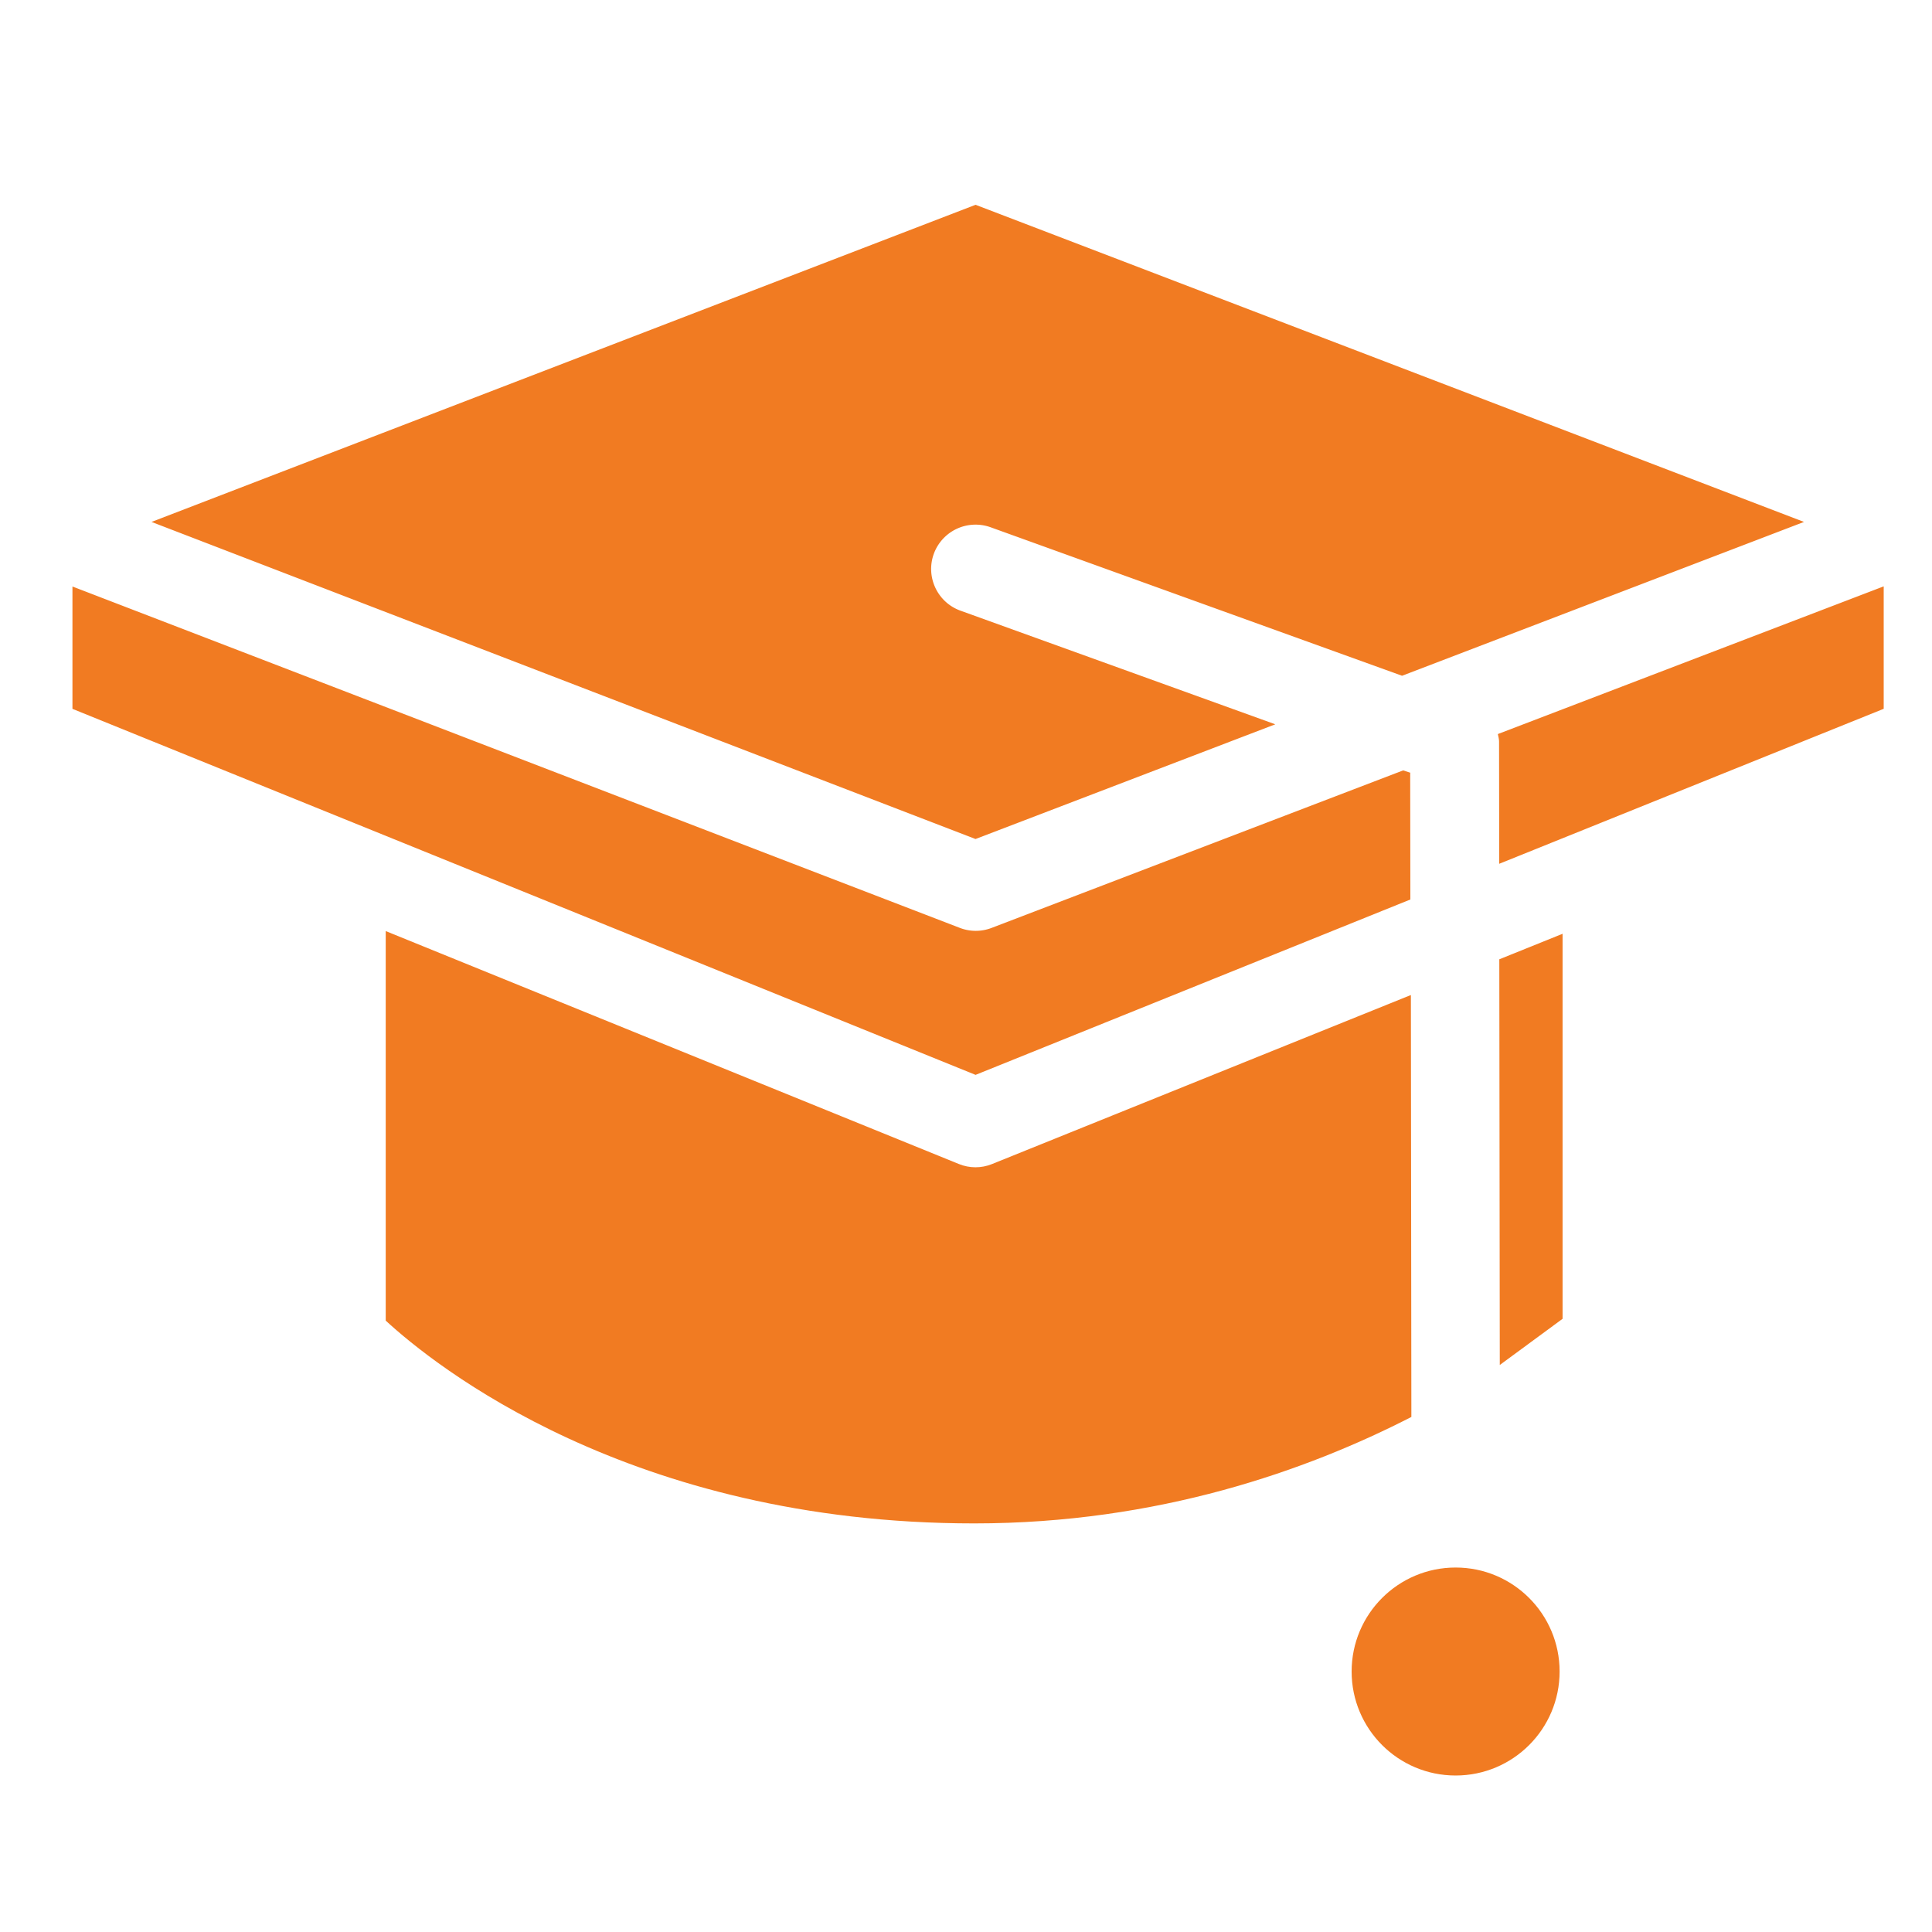
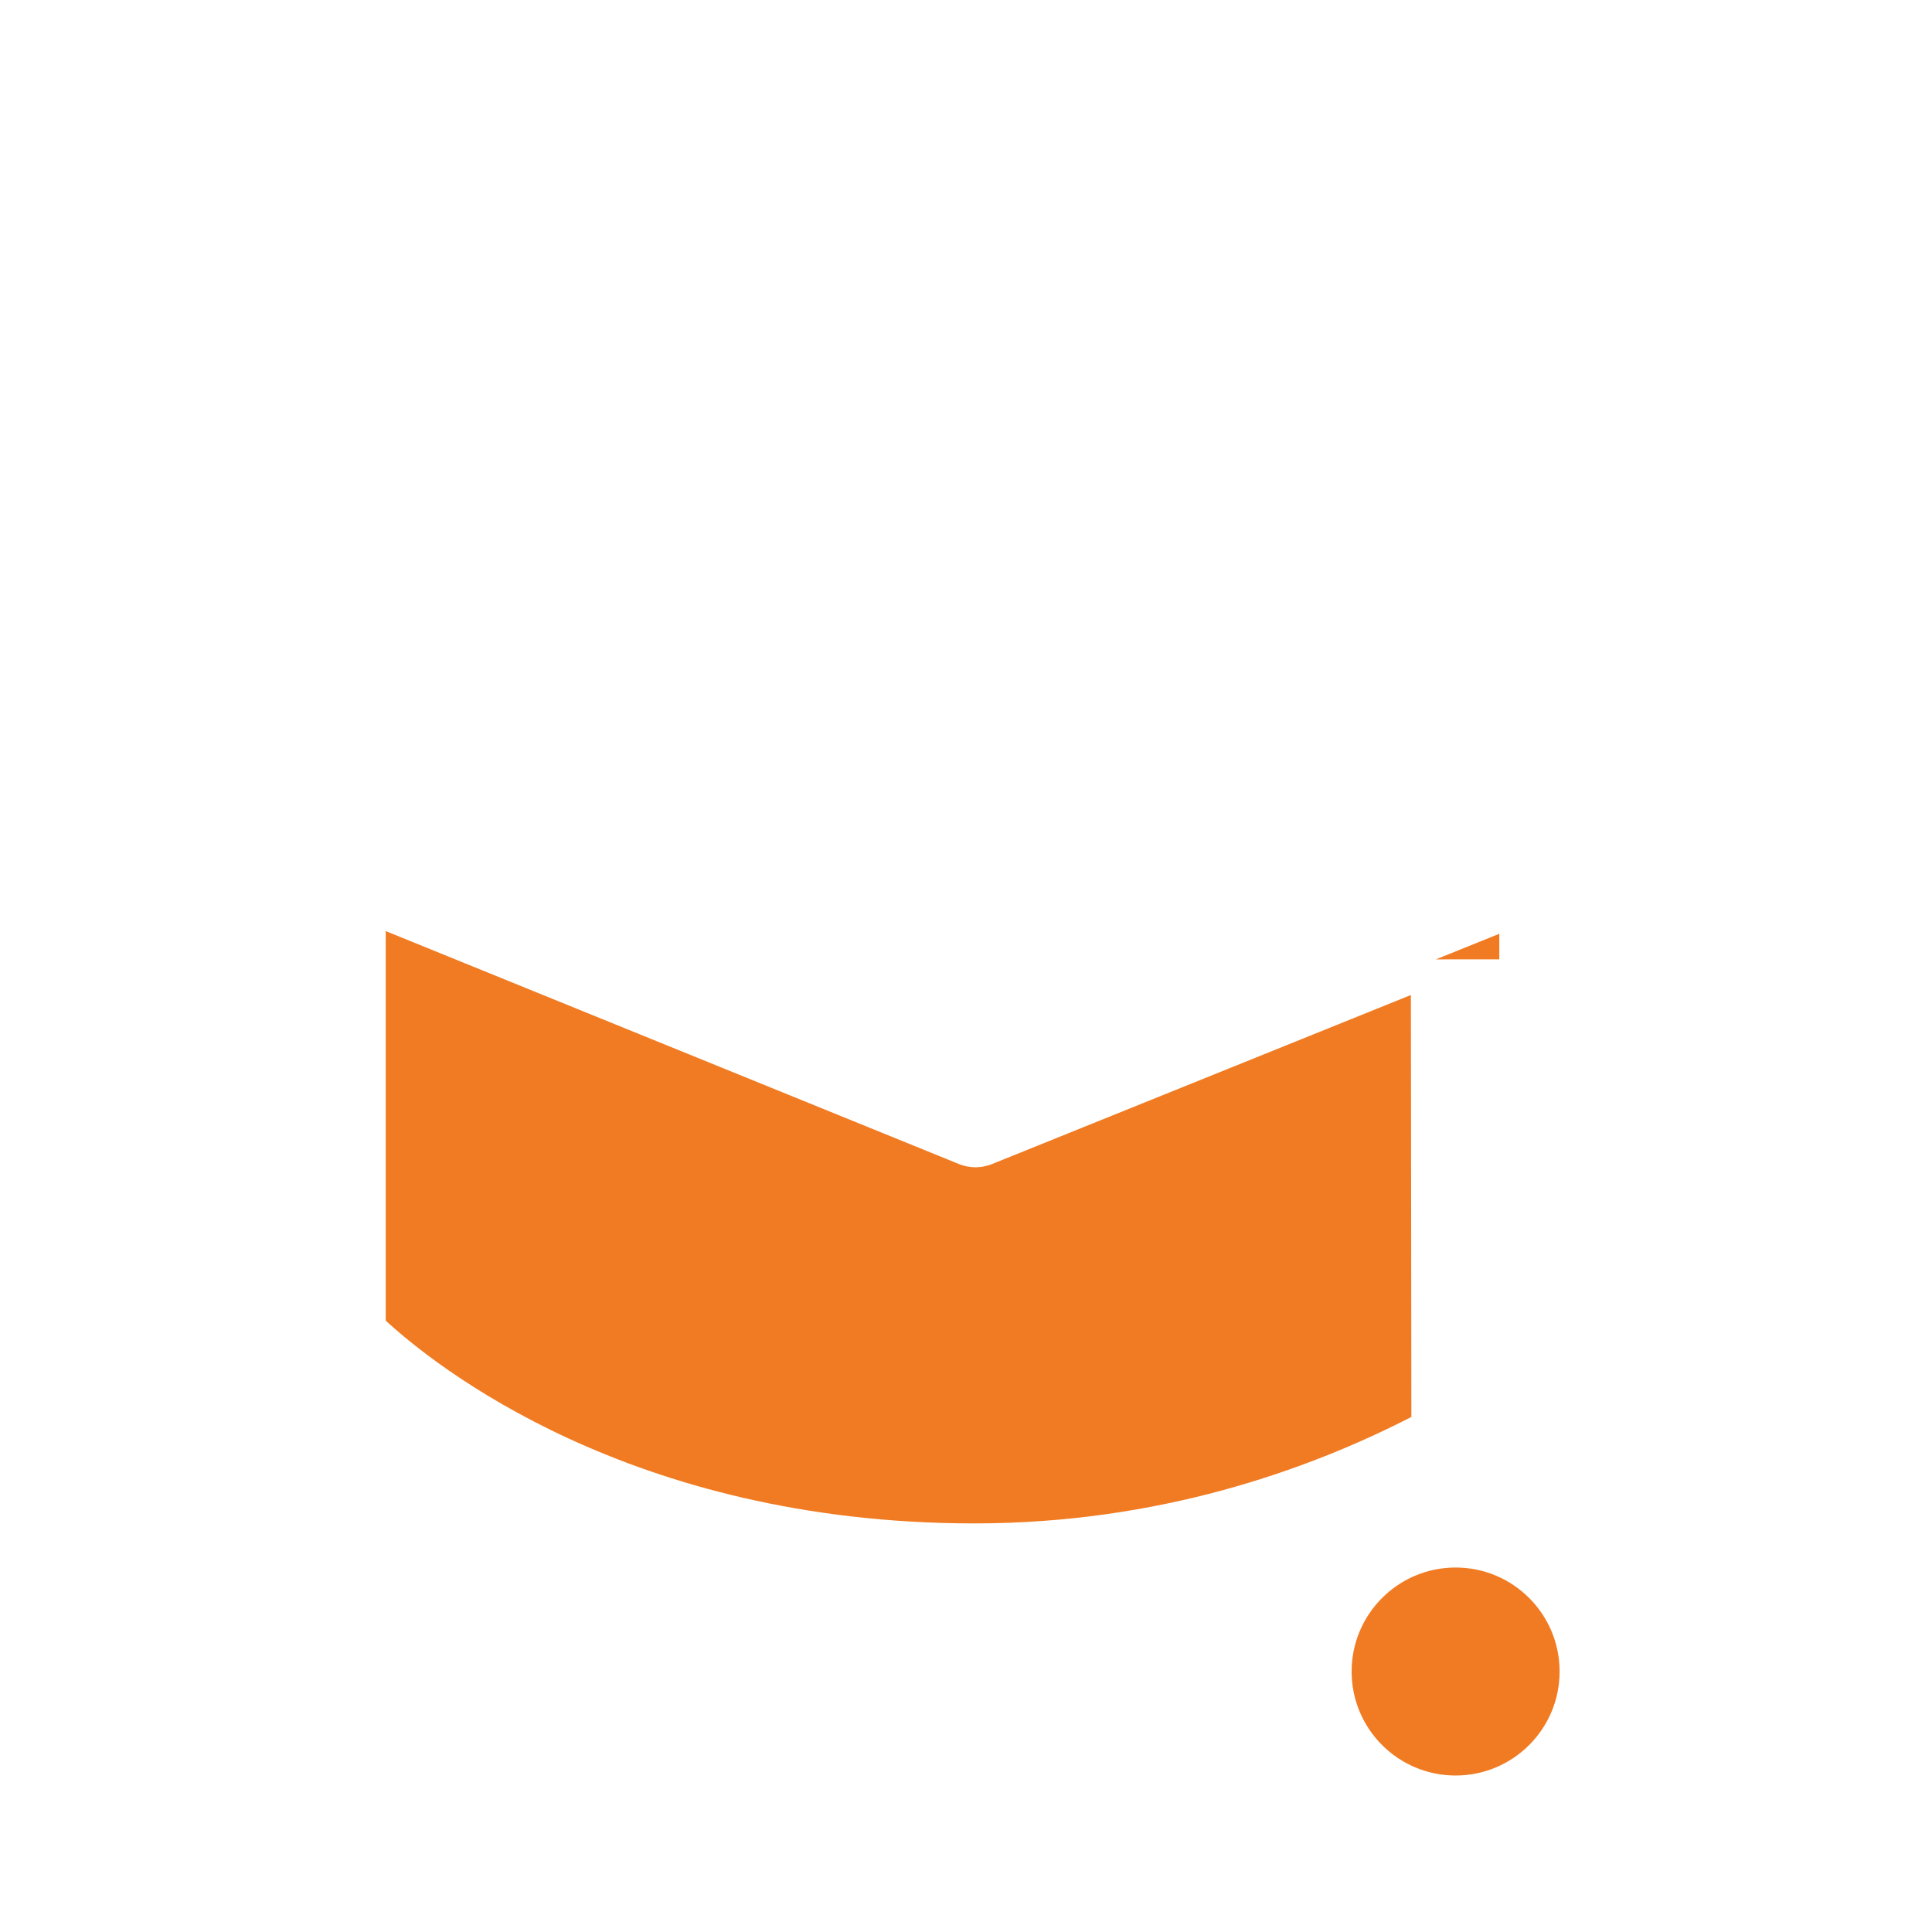
<svg xmlns="http://www.w3.org/2000/svg" width="80" height="80" fill="#f17b22">
-   <path d="M62.023 30.396c.02.106.05.2.05.322l.006 5.05L78 29.35v-5.07l-15.978 6.116zM58.403 32l-.3-.1-17.044 6.523a1.83 1.83 0 0 1-1.316-.002L3 24.286v5.066l37.396 15.156L58.4 37.246l-.007-5.235zM39.77 25.286c-.953-.344-1.448-1.396-1.104-2.35a1.84 1.84 0 0 1 2.35-1.104l17.04 6.15 16.644-6.37L40.396 8.48 6.274 21.612l34.12 13.13 12.413-4.75-13.037-4.706z" />
  <circle cx="60.274" cy="69.214" r="4.306" />
-   <path d="M58.413 41.205L41.08 48.2c-.44.18-.935.18-1.378-.002l-23.73-9.644v16.13c1.98 1.825 10.103 8.397 24.37 8.397 7.608 0 13.782-2.192 18.1-4.408l-.02-17.458zm3.67-1.48l.02 16.796 2.6-1.912V38.666l-2.628 1.06z" />
+   <path d="M58.413 41.205L41.08 48.2c-.44.18-.935.18-1.378-.002l-23.73-9.644v16.13c1.98 1.825 10.103 8.397 24.37 8.397 7.608 0 13.782-2.192 18.1-4.408l-.02-17.458zm3.67-1.48V38.666l-2.628 1.06z" />
</svg>